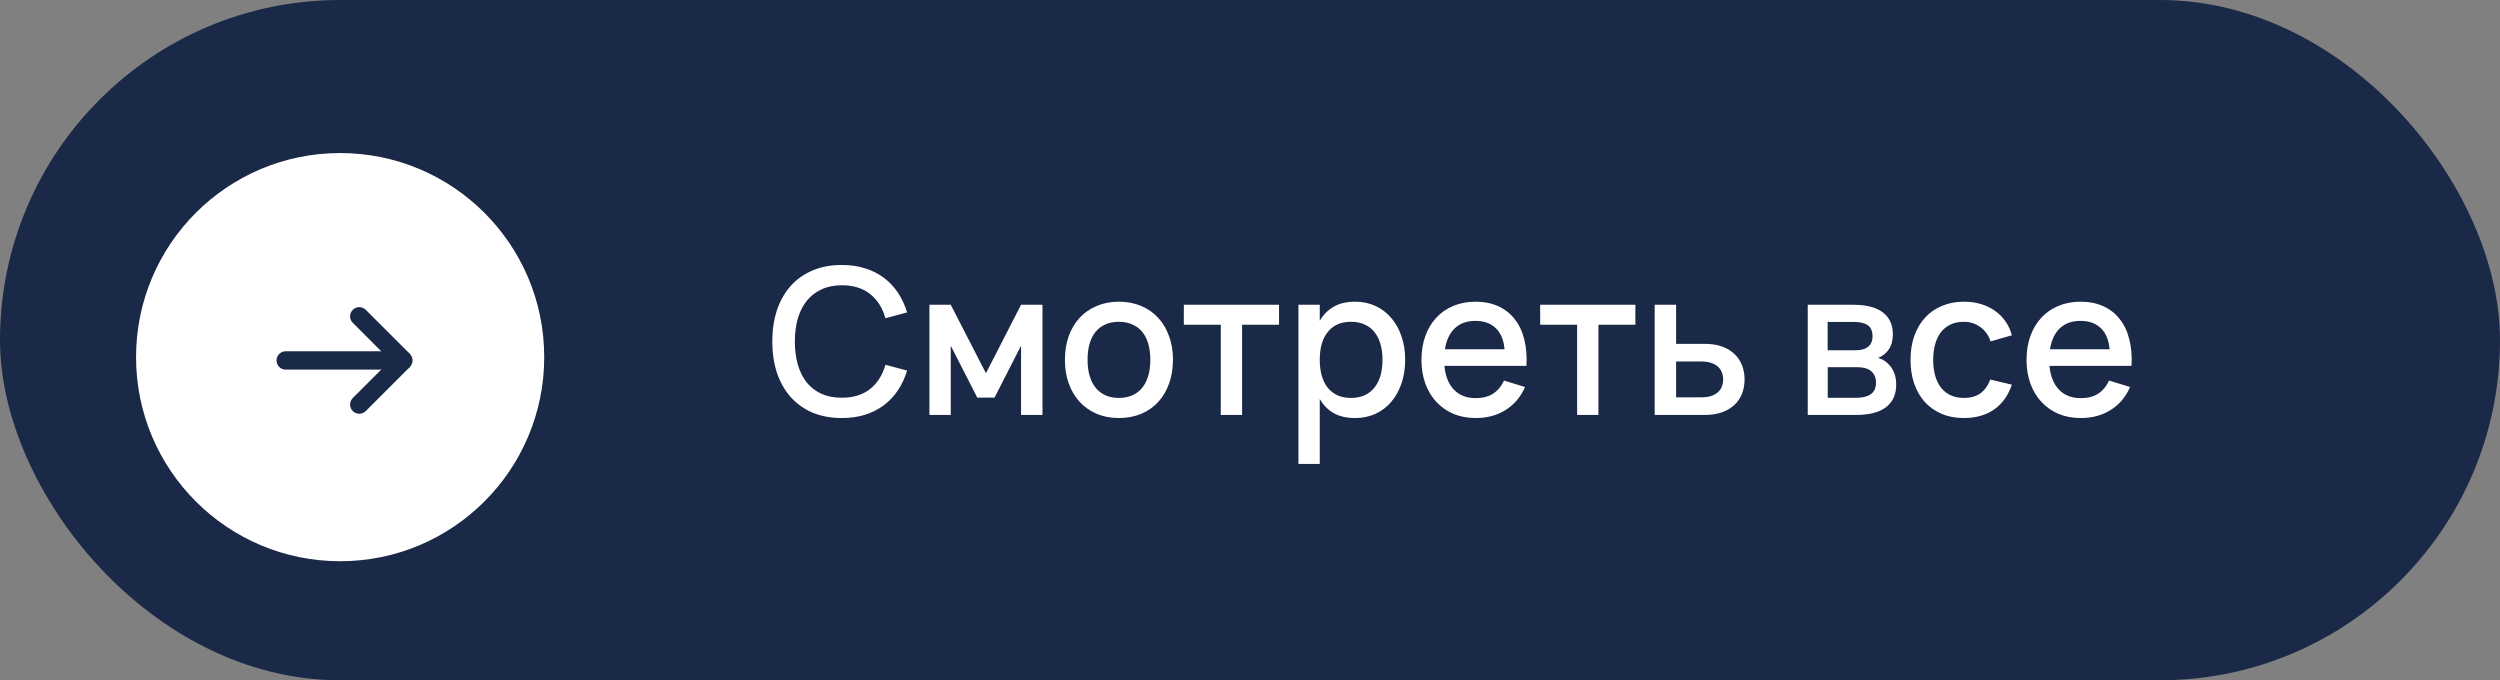
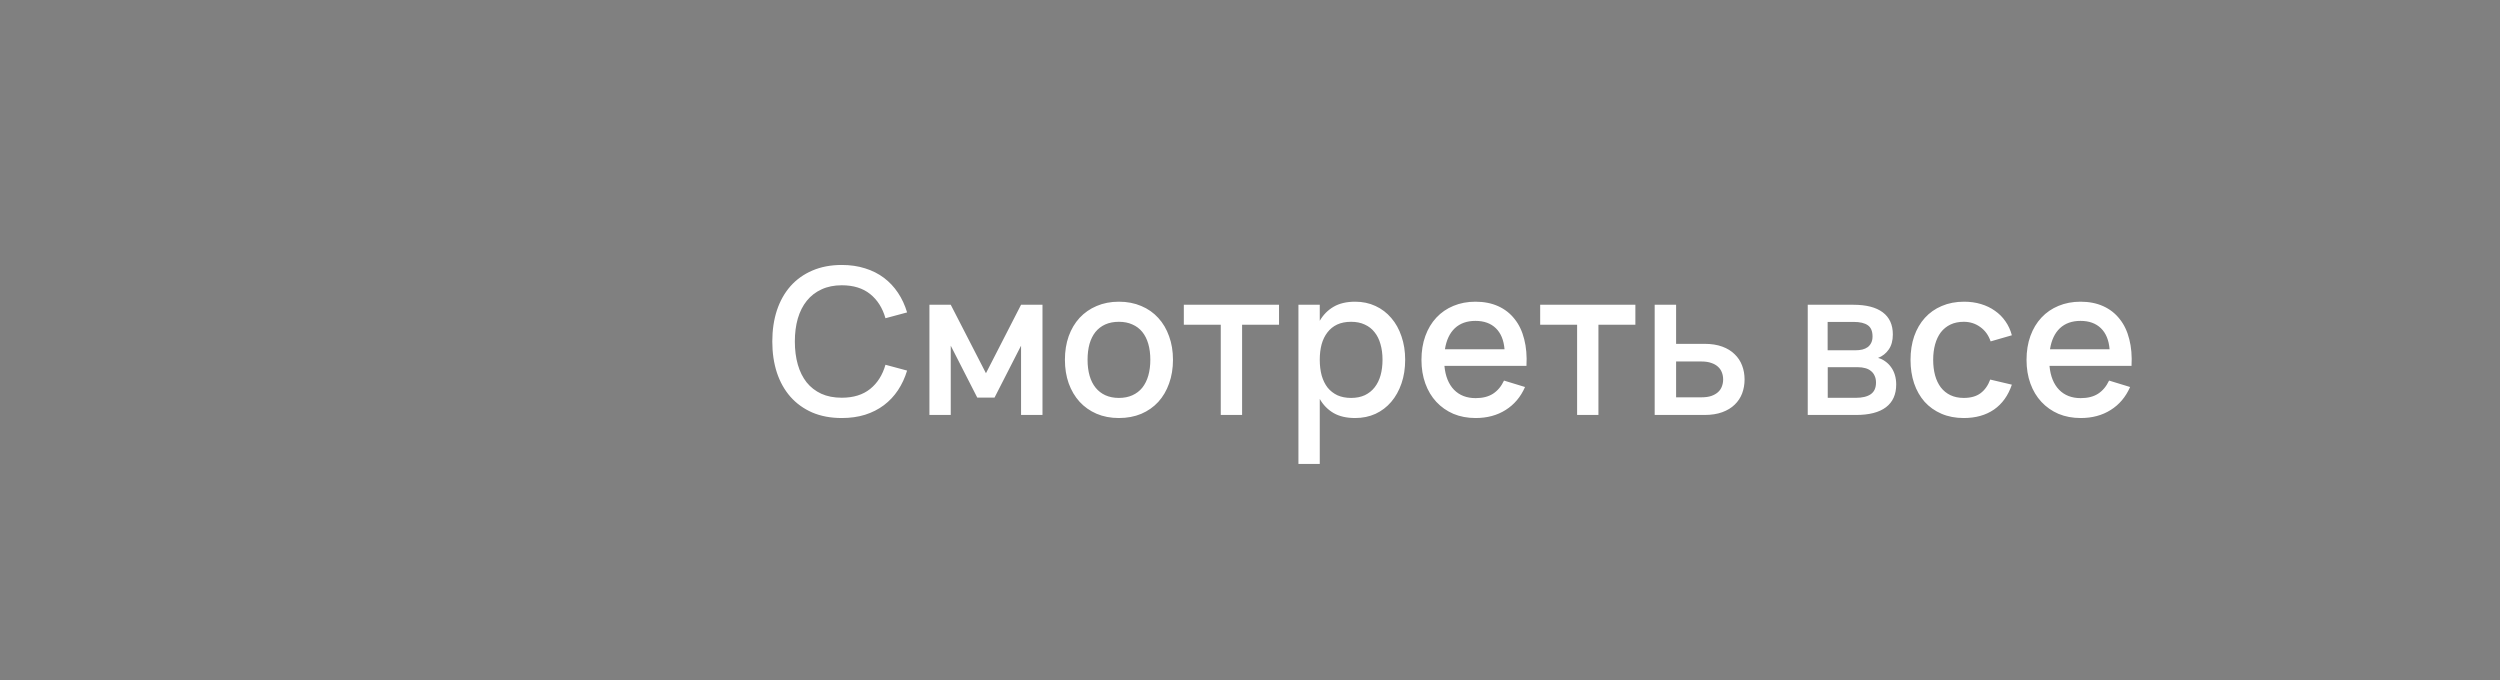
<svg xmlns="http://www.w3.org/2000/svg" width="147" height="40" viewBox="0 0 147 40" fill="none">
  <rect x="0" y="0" width="147" height="40" fill="#808080" stroke="none" />
-   <rect width="147" height="40" rx="20" fill="#1A2947" />
  <path d="M49.497 24.58C48.849 24.58 48.271 24.472 47.763 24.256C47.259 24.036 46.831 23.728 46.479 23.332C46.131 22.936 45.865 22.462 45.681 21.91C45.501 21.358 45.411 20.748 45.411 20.08C45.411 19.412 45.501 18.802 45.681 18.25C45.865 17.698 46.131 17.224 46.479 16.828C46.831 16.432 47.259 16.126 47.763 15.91C48.271 15.69 48.849 15.58 49.497 15.58C49.997 15.58 50.453 15.646 50.865 15.778C51.281 15.906 51.651 16.092 51.975 16.336C52.299 16.58 52.575 16.874 52.803 17.218C53.031 17.558 53.209 17.942 53.337 18.37L52.065 18.712C51.893 18.108 51.593 17.634 51.165 17.29C50.737 16.946 50.181 16.774 49.497 16.774C49.049 16.774 48.653 16.854 48.309 17.014C47.965 17.17 47.675 17.394 47.439 17.686C47.207 17.974 47.031 18.322 46.911 18.73C46.795 19.134 46.737 19.584 46.737 20.08C46.737 20.576 46.795 21.028 46.911 21.436C47.027 21.84 47.199 22.188 47.427 22.48C47.659 22.768 47.947 22.992 48.291 23.152C48.635 23.308 49.037 23.386 49.497 23.386C50.181 23.386 50.737 23.214 51.165 22.87C51.593 22.526 51.893 22.052 52.065 21.448L53.337 21.79C53.209 22.214 53.031 22.598 52.803 22.942C52.575 23.286 52.299 23.58 51.975 23.824C51.651 24.068 51.281 24.256 50.865 24.388C50.453 24.516 49.997 24.58 49.497 24.58ZM54.65 24.4V17.92H55.904L57.974 21.946L60.038 17.92H61.298V24.4H60.038V20.326L58.478 23.38H57.464L55.904 20.326V24.4H54.65ZM65.791 24.58C65.307 24.58 64.869 24.496 64.477 24.328C64.089 24.16 63.757 23.926 63.481 23.626C63.205 23.322 62.991 22.96 62.839 22.54C62.691 22.12 62.617 21.658 62.617 21.154C62.617 20.65 62.691 20.188 62.839 19.768C62.991 19.348 63.205 18.988 63.481 18.688C63.761 18.388 64.095 18.156 64.483 17.992C64.875 17.824 65.311 17.74 65.791 17.74C66.275 17.74 66.713 17.824 67.105 17.992C67.497 18.156 67.831 18.39 68.107 18.694C68.383 18.994 68.595 19.354 68.743 19.774C68.895 20.19 68.971 20.65 68.971 21.154C68.971 21.662 68.895 22.126 68.743 22.546C68.595 22.966 68.383 23.328 68.107 23.632C67.831 23.932 67.497 24.166 67.105 24.334C66.713 24.498 66.275 24.58 65.791 24.58ZM65.791 23.398C66.091 23.398 66.355 23.346 66.583 23.242C66.815 23.138 67.009 22.99 67.165 22.798C67.321 22.602 67.439 22.366 67.519 22.09C67.599 21.81 67.639 21.498 67.639 21.154C67.639 20.806 67.599 20.494 67.519 20.218C67.439 19.942 67.321 19.708 67.165 19.516C67.009 19.324 66.815 19.178 66.583 19.078C66.355 18.974 66.091 18.922 65.791 18.922C65.487 18.922 65.219 18.974 64.987 19.078C64.759 19.182 64.567 19.33 64.411 19.522C64.259 19.714 64.143 19.948 64.063 20.224C63.987 20.5 63.949 20.81 63.949 21.154C63.949 21.502 63.989 21.816 64.069 22.096C64.149 22.372 64.267 22.606 64.423 22.798C64.579 22.99 64.771 23.138 64.999 23.242C65.231 23.346 65.495 23.398 65.791 23.398ZM71.781 24.4V19.096H69.609V17.92H75.207V19.096H73.035V24.4H71.781ZM76.348 27.28V17.92H77.602V18.862C77.806 18.51 78.076 18.236 78.412 18.04C78.752 17.84 79.176 17.74 79.684 17.74C80.12 17.74 80.518 17.824 80.878 17.992C81.242 18.16 81.552 18.396 81.808 18.7C82.068 19 82.268 19.36 82.408 19.78C82.552 20.196 82.624 20.654 82.624 21.154C82.624 21.662 82.552 22.126 82.408 22.546C82.264 22.966 82.062 23.328 81.802 23.632C81.546 23.932 81.238 24.166 80.878 24.334C80.518 24.498 80.12 24.58 79.684 24.58C79.176 24.58 78.752 24.482 78.412 24.286C78.072 24.086 77.802 23.81 77.602 23.458V27.28H76.348ZM79.444 23.398C79.752 23.398 80.022 23.344 80.254 23.236C80.486 23.124 80.678 22.97 80.83 22.774C80.986 22.574 81.102 22.338 81.178 22.066C81.254 21.79 81.292 21.486 81.292 21.154C81.292 20.814 81.252 20.508 81.172 20.236C81.096 19.96 80.98 19.726 80.824 19.534C80.672 19.338 80.48 19.188 80.248 19.084C80.02 18.976 79.752 18.922 79.444 18.922C79.128 18.922 78.854 18.976 78.622 19.084C78.394 19.192 78.204 19.346 78.052 19.546C77.9 19.742 77.786 19.976 77.71 20.248C77.638 20.52 77.602 20.822 77.602 21.154C77.602 21.494 77.64 21.804 77.716 22.084C77.796 22.36 77.912 22.596 78.064 22.792C78.22 22.984 78.412 23.134 78.64 23.242C78.872 23.346 79.14 23.398 79.444 23.398ZM86.768 23.41C87.18 23.41 87.52 23.324 87.788 23.152C88.06 22.976 88.276 22.718 88.436 22.378L89.672 22.756C89.416 23.34 89.036 23.79 88.532 24.106C88.032 24.422 87.444 24.58 86.768 24.58C86.288 24.58 85.852 24.498 85.46 24.334C85.072 24.166 84.738 23.932 84.458 23.632C84.178 23.332 83.962 22.972 83.81 22.552C83.658 22.132 83.582 21.668 83.582 21.16C83.582 20.644 83.658 20.176 83.81 19.756C83.962 19.336 84.178 18.976 84.458 18.676C84.738 18.376 85.072 18.146 85.46 17.986C85.852 17.822 86.284 17.74 86.756 17.74C87.26 17.74 87.706 17.828 88.094 18.004C88.482 18.18 88.804 18.432 89.06 18.76C89.32 19.084 89.508 19.48 89.624 19.948C89.744 20.412 89.788 20.934 89.756 21.514H84.932C84.988 22.118 85.176 22.586 85.496 22.918C85.816 23.246 86.24 23.41 86.768 23.41ZM88.466 20.536C88.422 20 88.252 19.588 87.956 19.3C87.66 19.012 87.26 18.868 86.756 18.868C86.256 18.868 85.852 19.012 85.544 19.3C85.24 19.588 85.046 20 84.962 20.536H88.466ZM92.734 24.4V19.096H90.562V17.92H96.16V19.096H93.988V24.4H92.734ZM100.229 24.4H97.295V17.92H98.555V20.218H100.229C100.625 20.218 100.971 20.272 101.267 20.38C101.563 20.488 101.807 20.638 101.999 20.83C102.195 21.018 102.341 21.24 102.437 21.496C102.533 21.748 102.581 22.02 102.581 22.312C102.581 22.604 102.533 22.878 102.437 23.134C102.341 23.386 102.195 23.606 101.999 23.794C101.807 23.982 101.563 24.13 101.267 24.238C100.971 24.346 100.625 24.4 100.229 24.4ZM100.055 23.362C100.275 23.362 100.463 23.336 100.619 23.284C100.779 23.228 100.911 23.154 101.015 23.062C101.119 22.97 101.195 22.86 101.243 22.732C101.295 22.6 101.321 22.46 101.321 22.312C101.321 22.16 101.295 22.02 101.243 21.892C101.195 21.764 101.119 21.654 101.015 21.562C100.911 21.466 100.779 21.392 100.619 21.34C100.463 21.284 100.275 21.256 100.055 21.256H98.555V23.362H100.055ZM109.133 24.4H106.295V17.92H108.977C109.733 17.92 110.309 18.068 110.705 18.364C111.101 18.66 111.299 19.094 111.299 19.666C111.299 20.026 111.219 20.32 111.059 20.548C110.903 20.776 110.693 20.942 110.429 21.046C110.585 21.086 110.727 21.154 110.855 21.25C110.987 21.342 111.101 21.456 111.197 21.592C111.293 21.724 111.367 21.876 111.419 22.048C111.471 22.22 111.497 22.406 111.497 22.606C111.497 23.194 111.297 23.64 110.897 23.944C110.497 24.248 109.909 24.4 109.133 24.4ZM108.983 18.928H107.465V20.596H109.103C109.251 20.596 109.385 20.582 109.505 20.554C109.629 20.522 109.735 20.474 109.823 20.41C109.911 20.342 109.979 20.258 110.027 20.158C110.079 20.054 110.105 19.93 110.105 19.786C110.105 19.474 110.013 19.254 109.829 19.126C109.645 18.994 109.363 18.928 108.983 18.928ZM109.121 23.392C109.501 23.392 109.793 23.322 109.997 23.182C110.205 23.038 110.309 22.81 110.309 22.498C110.309 22.338 110.281 22.202 110.225 22.09C110.173 21.974 110.099 21.88 110.003 21.808C109.911 21.732 109.801 21.678 109.673 21.646C109.545 21.61 109.405 21.592 109.253 21.592H107.471V23.392H109.121ZM115.471 24.58C114.983 24.58 114.545 24.496 114.157 24.328C113.769 24.16 113.439 23.926 113.167 23.626C112.899 23.322 112.693 22.96 112.549 22.54C112.409 22.12 112.339 21.66 112.339 21.16C112.339 20.652 112.411 20.188 112.555 19.768C112.703 19.348 112.913 18.988 113.185 18.688C113.457 18.388 113.787 18.156 114.175 17.992C114.567 17.824 115.005 17.74 115.489 17.74C115.845 17.74 116.175 17.786 116.479 17.878C116.787 17.97 117.061 18.102 117.301 18.274C117.545 18.442 117.751 18.648 117.919 18.892C118.091 19.136 118.217 19.41 118.297 19.714L117.049 20.074C116.925 19.71 116.721 19.428 116.437 19.228C116.157 19.024 115.835 18.922 115.471 18.922C115.171 18.922 114.909 18.976 114.685 19.084C114.461 19.192 114.273 19.344 114.121 19.54C113.973 19.736 113.861 19.972 113.785 20.248C113.709 20.52 113.671 20.824 113.671 21.16C113.671 21.496 113.709 21.802 113.785 22.078C113.861 22.35 113.973 22.584 114.121 22.78C114.273 22.976 114.461 23.128 114.685 23.236C114.913 23.344 115.175 23.398 115.471 23.398C115.879 23.398 116.207 23.306 116.455 23.122C116.707 22.934 116.897 22.666 117.025 22.318L118.297 22.618C118.081 23.258 117.731 23.746 117.247 24.082C116.763 24.414 116.171 24.58 115.471 24.58ZM122.346 23.41C122.758 23.41 123.098 23.324 123.366 23.152C123.638 22.976 123.854 22.718 124.014 22.378L125.25 22.756C124.994 23.34 124.614 23.79 124.11 24.106C123.61 24.422 123.022 24.58 122.346 24.58C121.866 24.58 121.43 24.498 121.038 24.334C120.65 24.166 120.316 23.932 120.036 23.632C119.756 23.332 119.54 22.972 119.388 22.552C119.236 22.132 119.16 21.668 119.16 21.16C119.16 20.644 119.236 20.176 119.388 19.756C119.54 19.336 119.756 18.976 120.036 18.676C120.316 18.376 120.65 18.146 121.038 17.986C121.43 17.822 121.862 17.74 122.334 17.74C122.838 17.74 123.284 17.828 123.672 18.004C124.06 18.18 124.382 18.432 124.638 18.76C124.898 19.084 125.086 19.48 125.202 19.948C125.322 20.412 125.366 20.934 125.334 21.514H120.51C120.566 22.118 120.754 22.586 121.074 22.918C121.394 23.246 121.818 23.41 122.346 23.41ZM124.044 20.536C124 20 123.83 19.588 123.534 19.3C123.238 19.012 122.838 18.868 122.334 18.868C121.834 18.868 121.43 19.012 121.122 19.3C120.818 19.588 120.624 20 120.54 20.536H124.044Z" fill="white" />
-   <circle cx="20" cy="21" r="12" fill="white" />
-   <path d="M16.801 21.194H23.719" stroke="#1A2947" stroke-width="1.081" stroke-linecap="round" />
-   <path d="M21.507 18.218C21.296 18.007 20.954 18.007 20.743 18.218C20.532 18.429 20.532 18.771 20.743 18.982L21.125 18.6L21.507 18.218ZM23.719 21.194L24.102 20.812L21.507 18.218L21.125 18.6L20.743 18.982L23.337 21.577L23.719 21.194Z" fill="#1A2947" />
-   <path d="M20.743 23.406C20.532 23.617 20.532 23.96 20.743 24.171C20.954 24.382 21.296 24.382 21.507 24.171L21.125 23.789L20.743 23.406ZM23.719 21.194L23.337 20.812L20.743 23.406L21.125 23.789L21.507 24.171L24.102 21.576L23.719 21.194Z" fill="#1A2947" />
</svg>